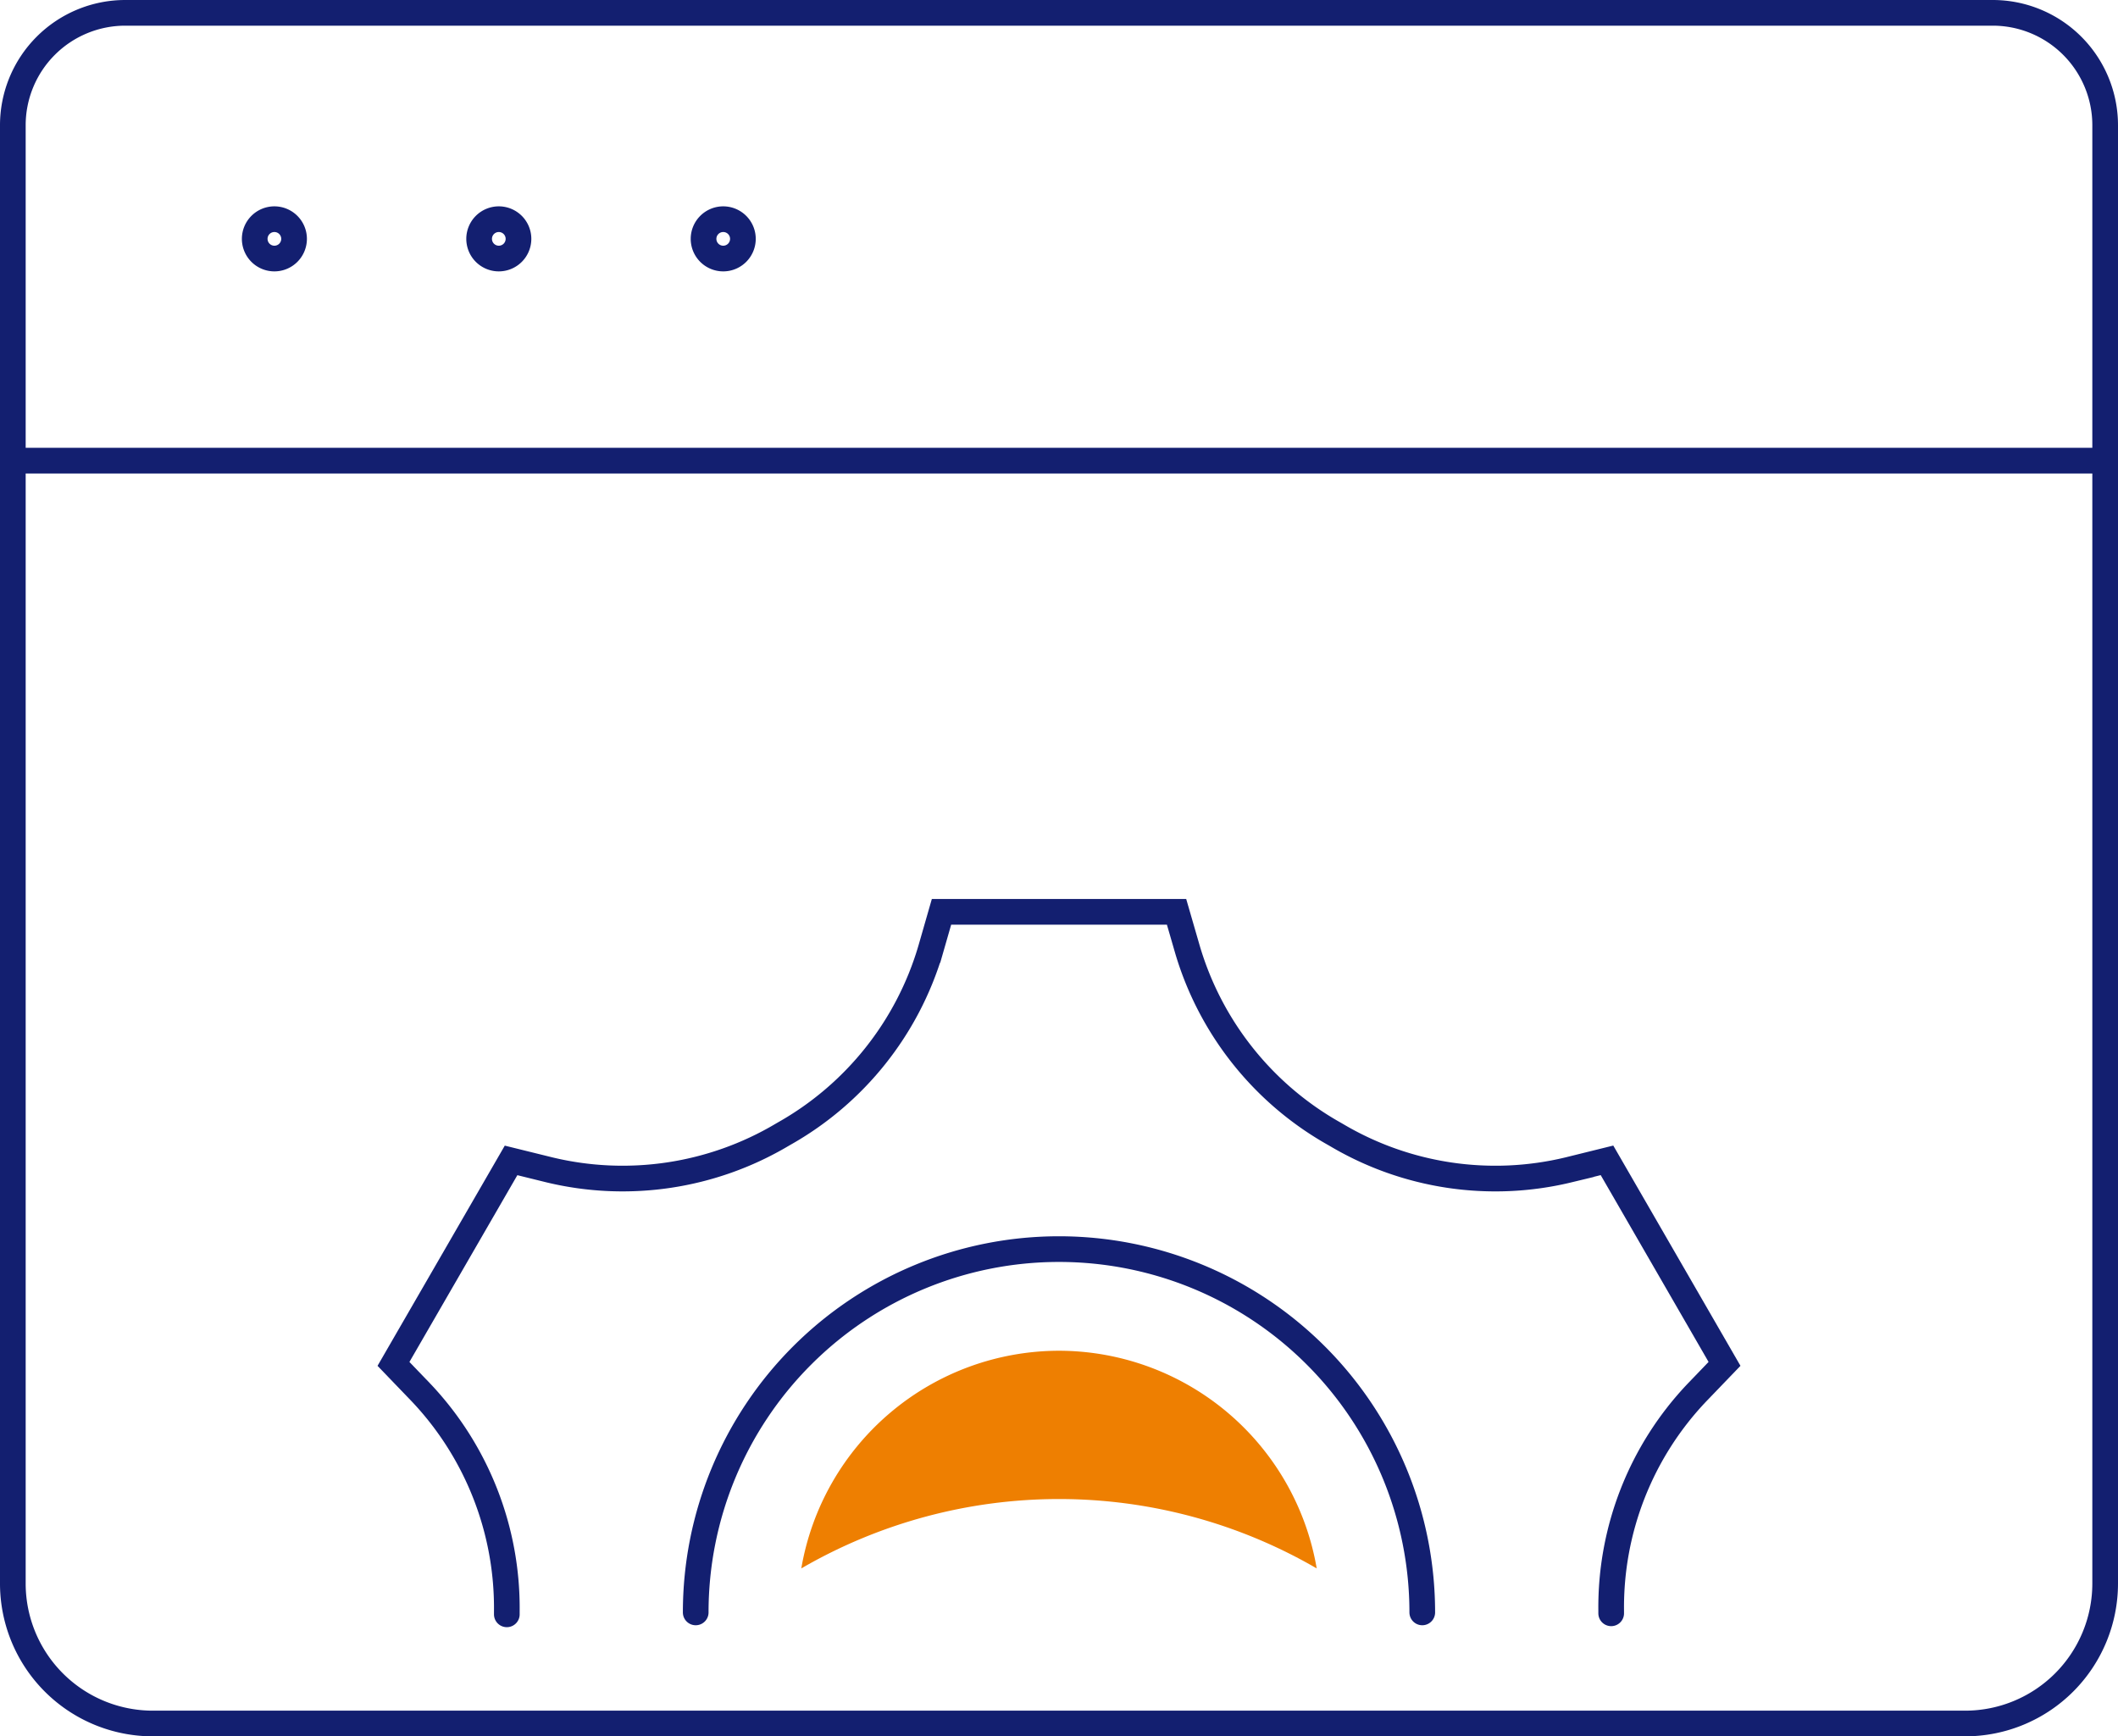
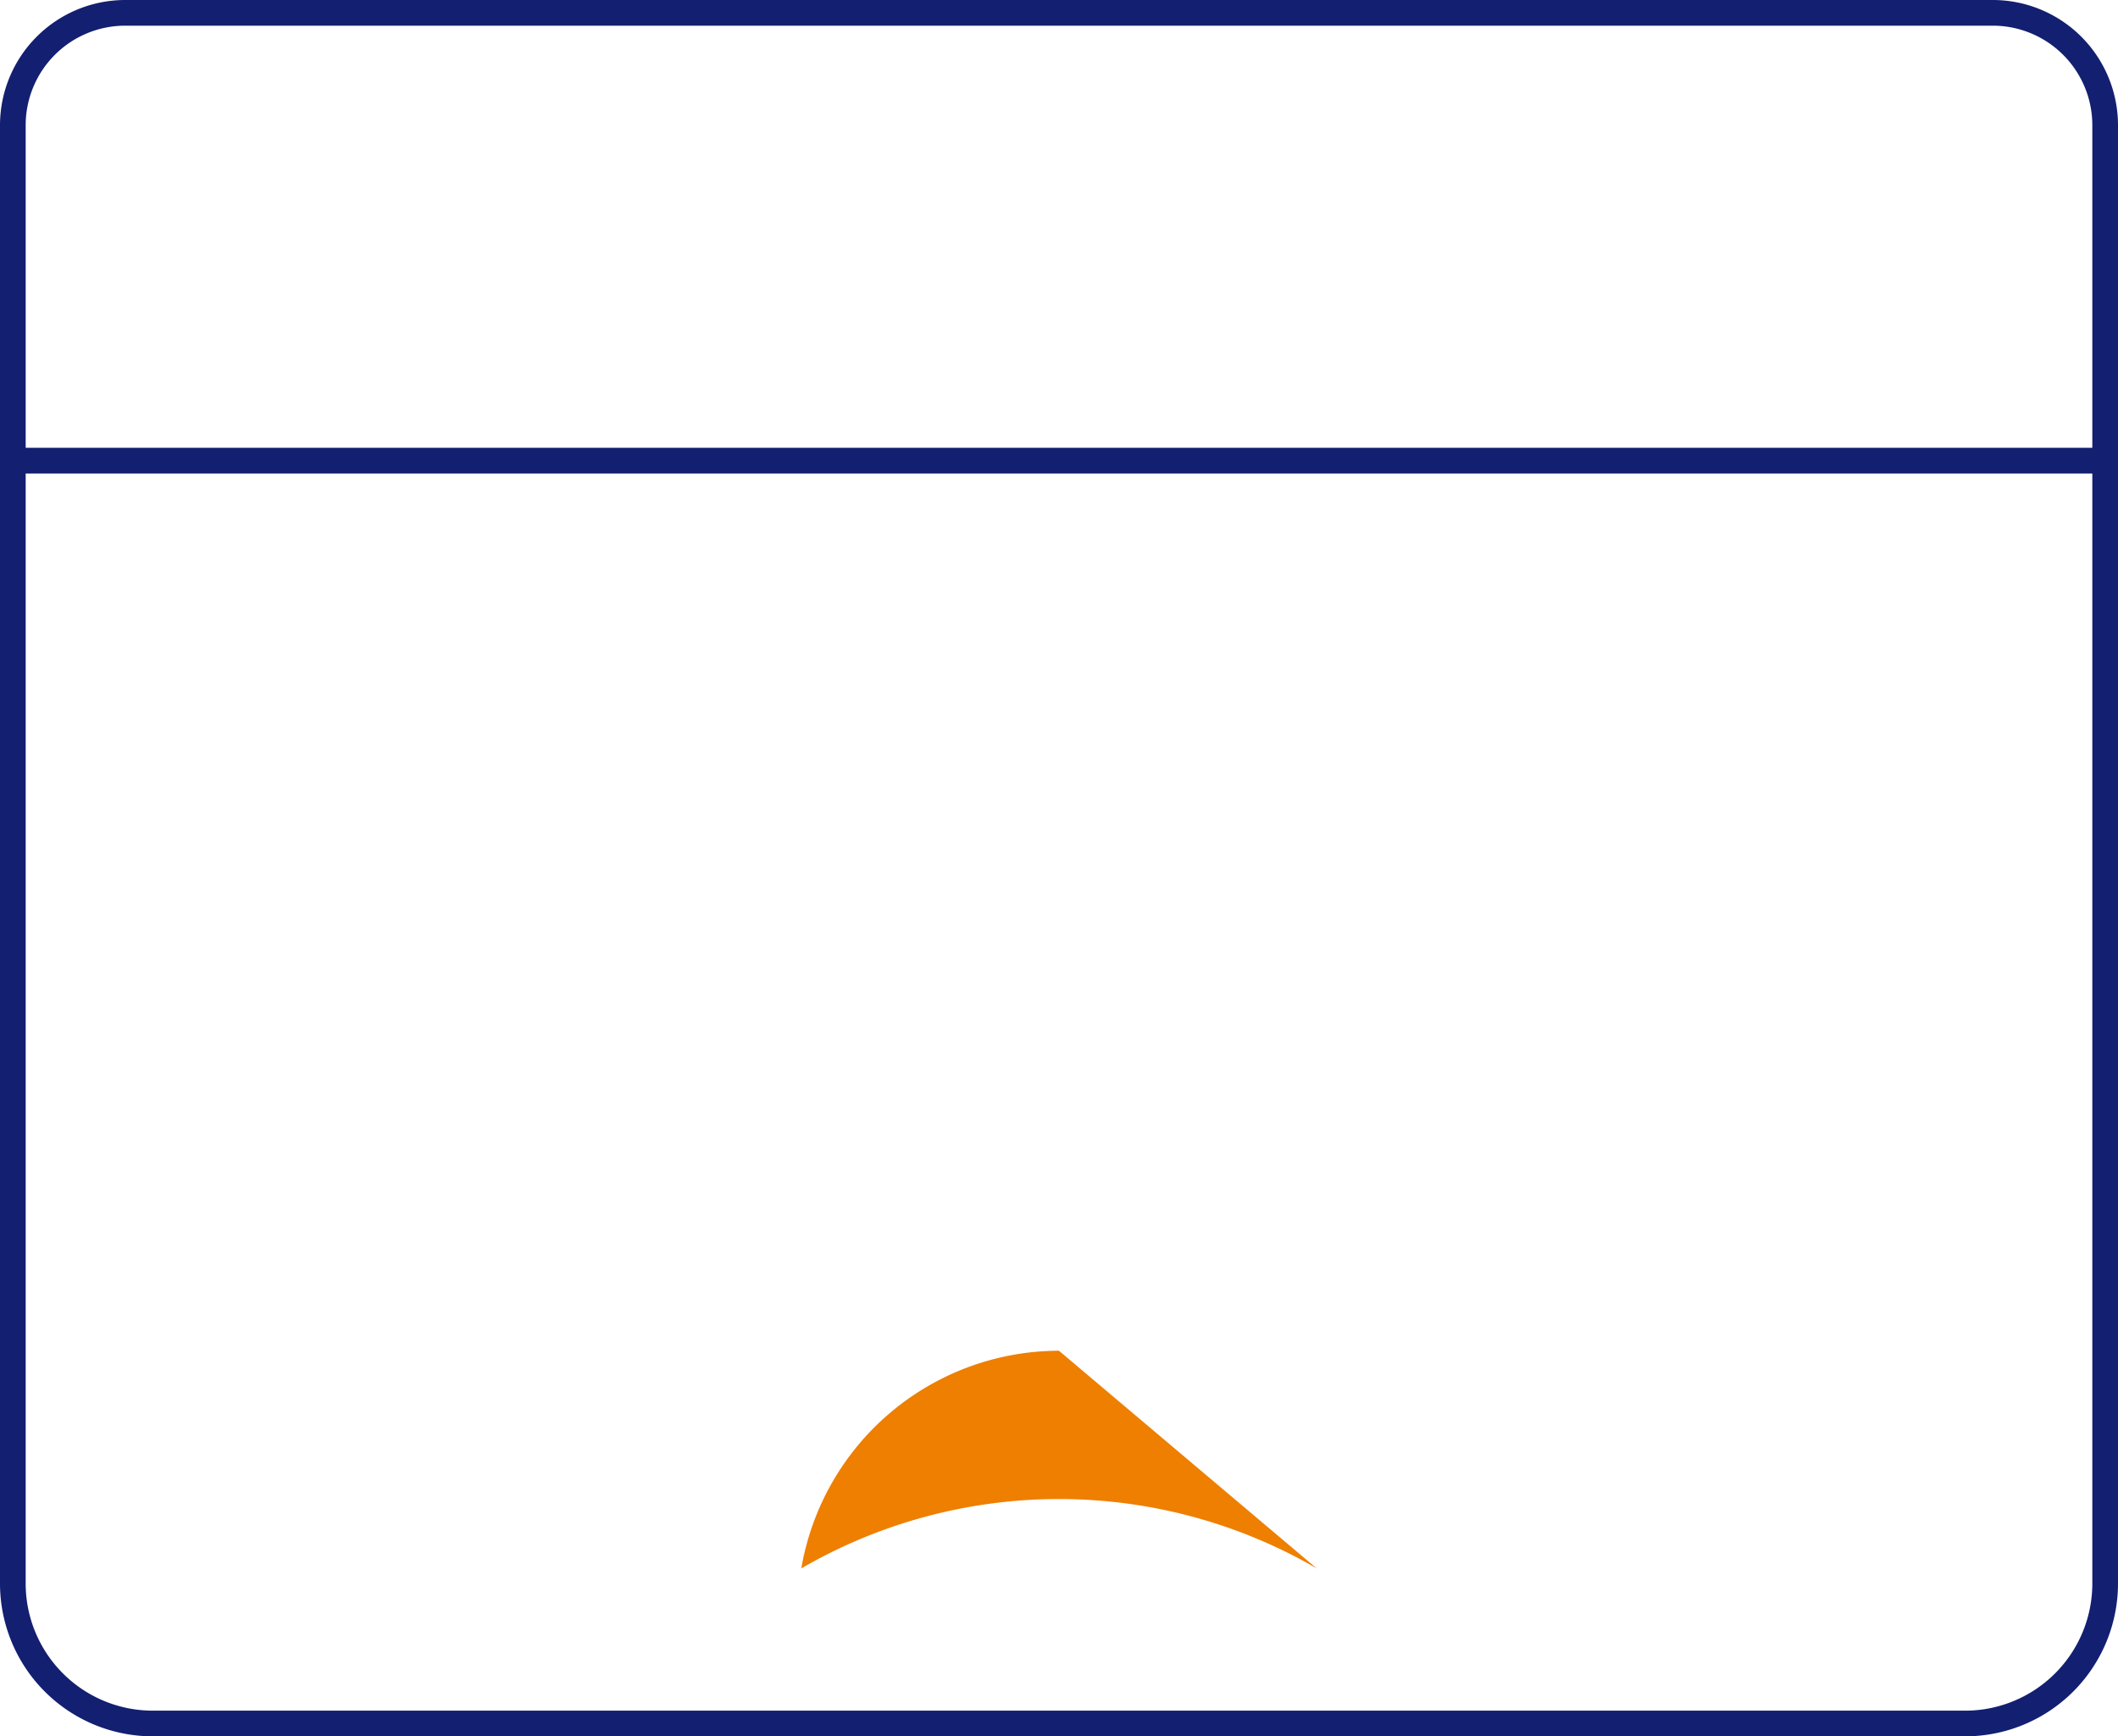
<svg xmlns="http://www.w3.org/2000/svg" width="164.996" height="135.257" viewBox="0 0 164.996 135.257">
  <defs>
    <style>.a,.b{fill:none;stroke:#131f70;stroke-linecap:round;stroke-width:2px;}.a{stroke-linejoin:round;}.b{stroke-miterlimit:10;}.c{fill:#ee7f01;}</style>
  </defs>
  <g transform="translate(-1286.265 -2088.783)">
    <g transform="translate(1287.265 2089.783)">
      <path class="a" d="M1450.261,2212.134V2098.542a8.759,8.759,0,0,0-8.758-8.758H1296.023a8.759,8.759,0,0,0-8.758,8.758v113.592a10.908,10.908,0,0,0,10.91,10.907h141.176A10.91,10.91,0,0,0,1450.261,2212.134Z" transform="translate(-1287.265 -2089.784)" />
-       <path class="a" d="M1295.174,2095.448a1.533,1.533,0,1,0-1.533,1.532A1.534,1.534,0,0,0,1295.174,2095.448Z" transform="translate(-1273.265 -2077.84)" />
-       <path class="a" d="M1299.667,2095.448a1.533,1.533,0,1,0-1.533,1.532A1.534,1.534,0,0,0,1299.667,2095.448Z" transform="translate(-1260.276 -2077.84)" />
-       <path class="a" d="M1304.16,2095.448a1.533,1.533,0,1,0-1.533,1.532A1.534,1.534,0,0,0,1304.16,2095.448Z" transform="translate(-1247.286 -2077.84)" />
      <line class="a" x2="162.992" transform="translate(0.001 34.884)" />
    </g>
-     <path class="b" d="M1300.937,2142.833a28.3,28.3,0,0,1,56.6,0" transform="translate(39.525 71.553)" />
-     <path class="b" d="M1389.747,2162.428v-.214a24.272,24.272,0,0,1,6.685-16.987l2.144-2.229-9.155-15.855-3,.742a24.276,24.276,0,0,1-18.05-2.7l-.187-.108a24.384,24.384,0,0,1-11.435-14.323l-.86-2.969h-18.311l-.856,2.976a24.363,24.363,0,0,1-11.412,14.307l-.081.047-.082.048a24.357,24.357,0,0,1-18.093,2.727l-3.008-.742L1294.886,2143l2.144,2.229a24.4,24.4,0,0,1,6.685,17.065v.214" transform="translate(22.032 52.028)" />
-     <path class="c" d="M1323.125,2116.569a20.4,20.4,0,0,0-20.073,16.956,39.989,39.989,0,0,1,40.151,0A20.4,20.4,0,0,0,1323.125,2116.569Z" transform="translate(45.636 77.434)" />
+     <path class="c" d="M1323.125,2116.569a20.4,20.4,0,0,0-20.073,16.956,39.989,39.989,0,0,1,40.151,0Z" transform="translate(45.636 77.434)" />
  </g>
</svg>